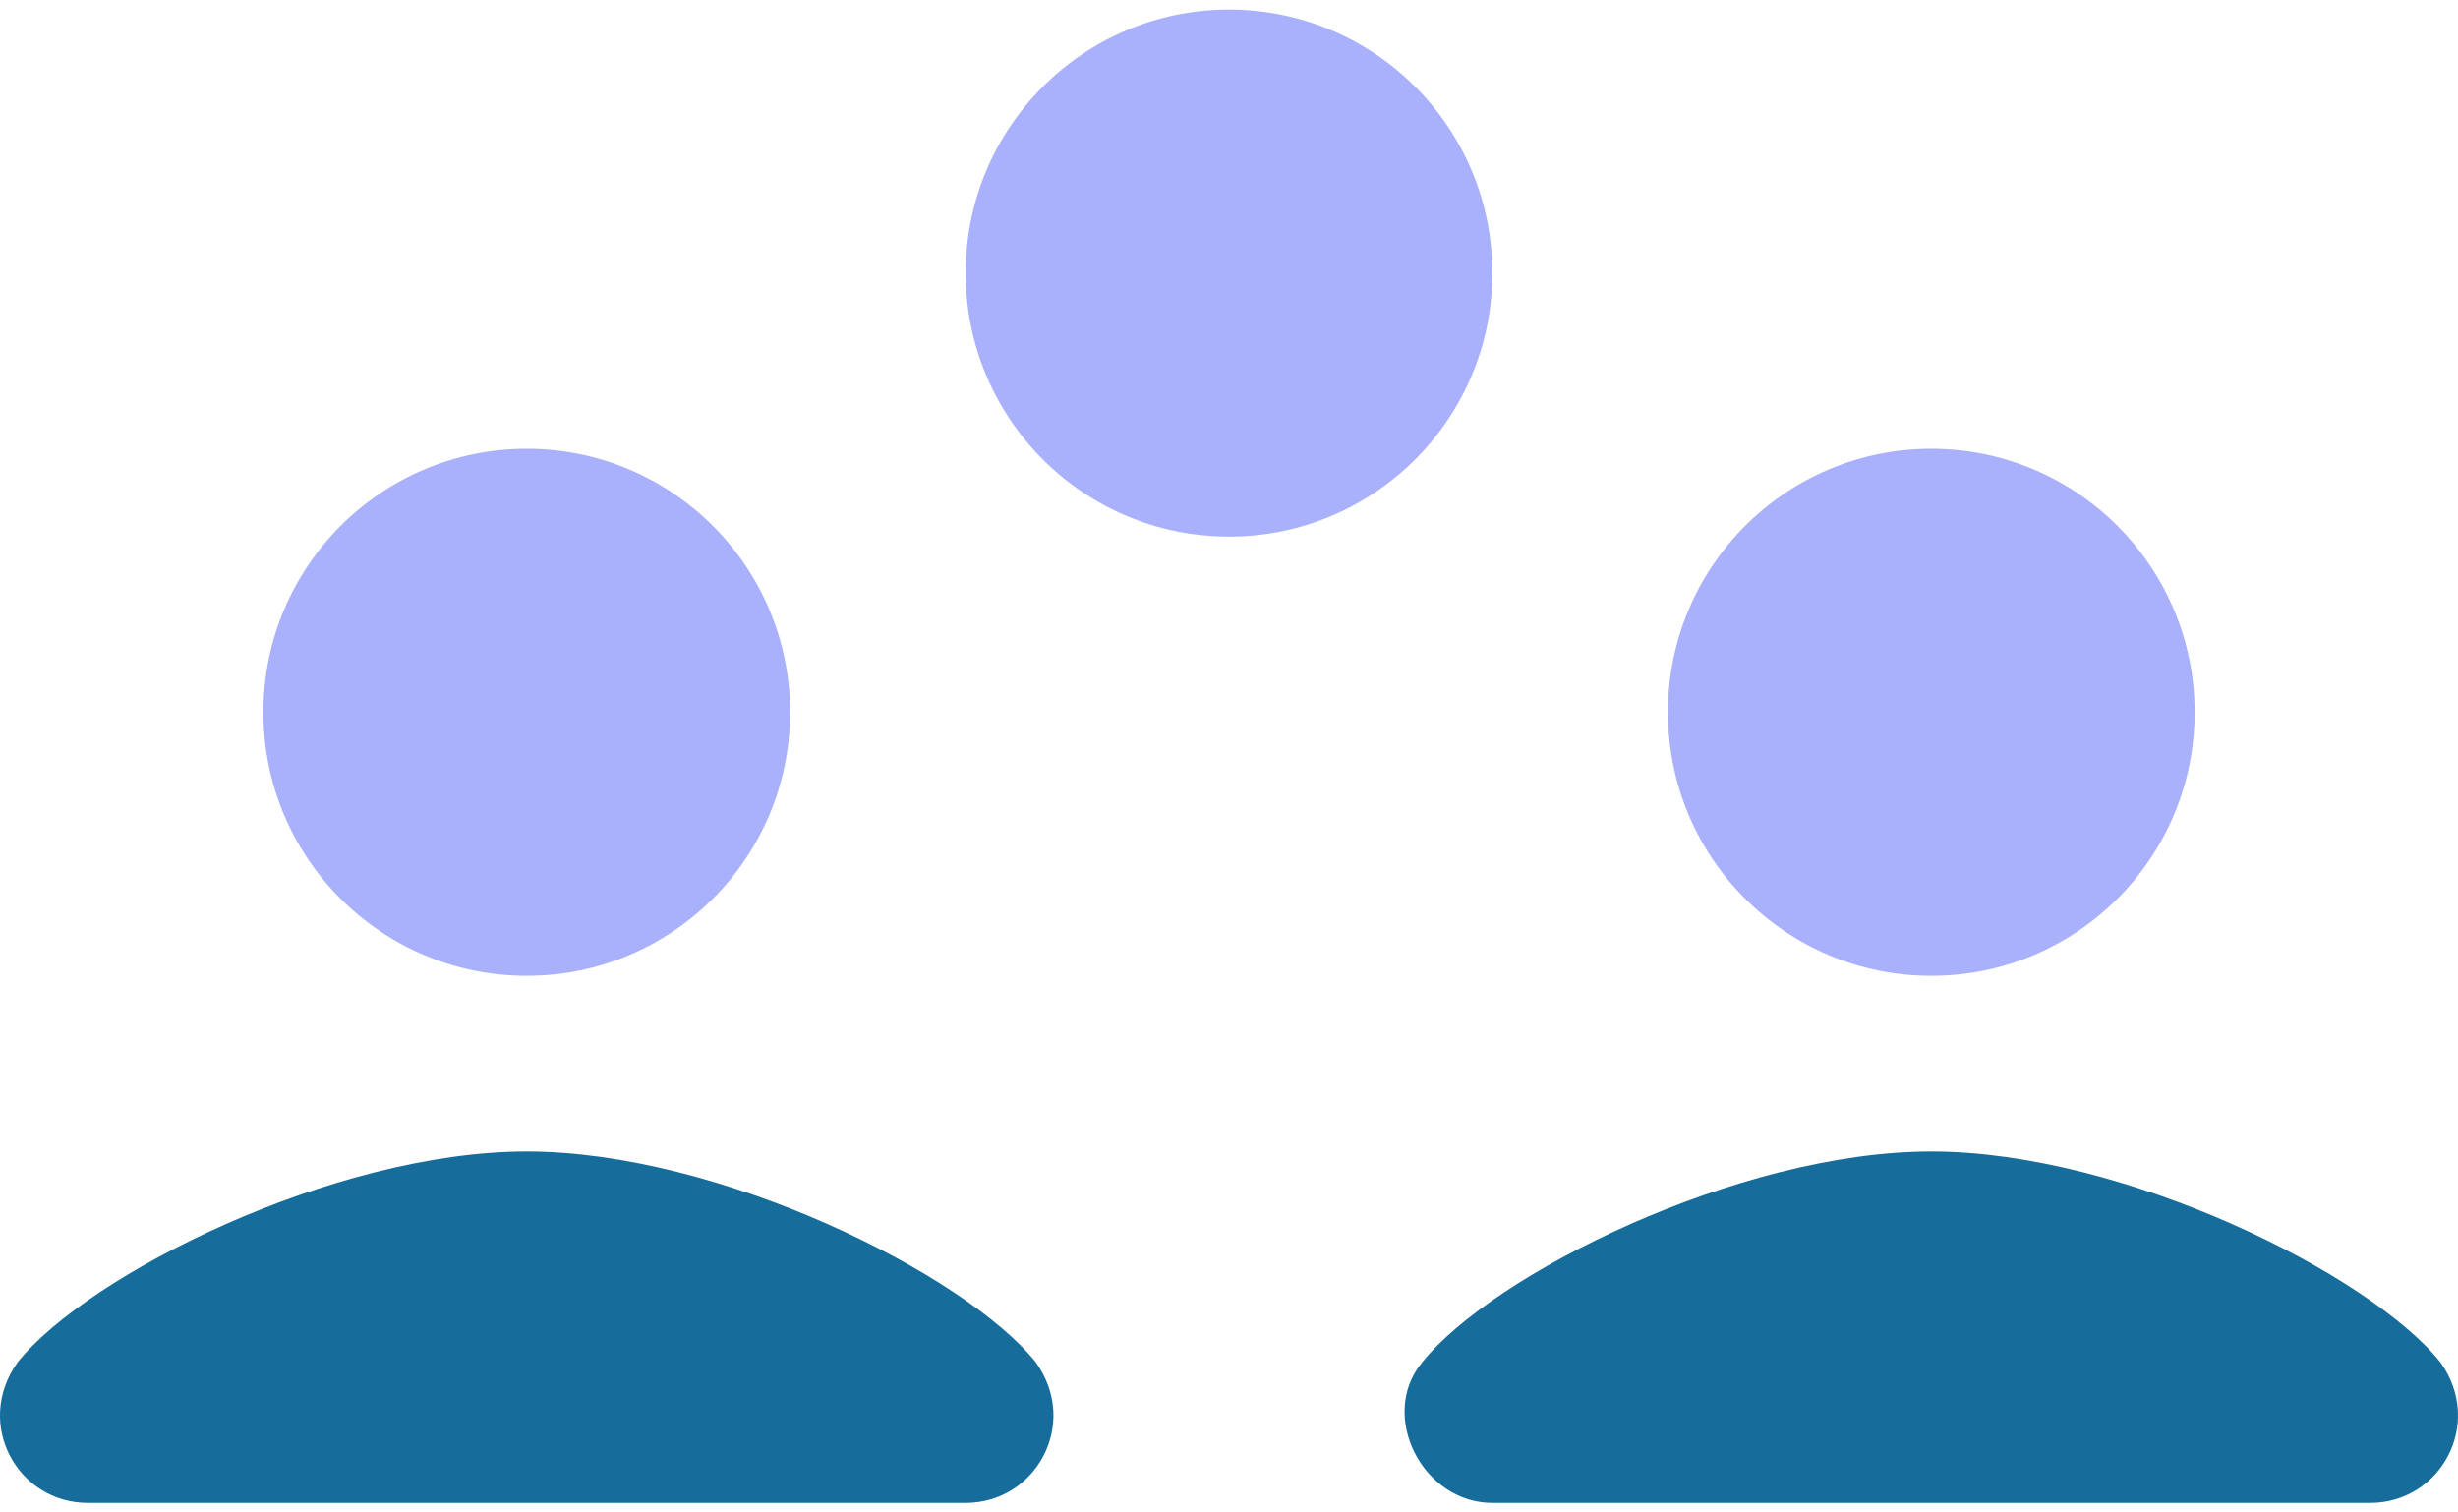
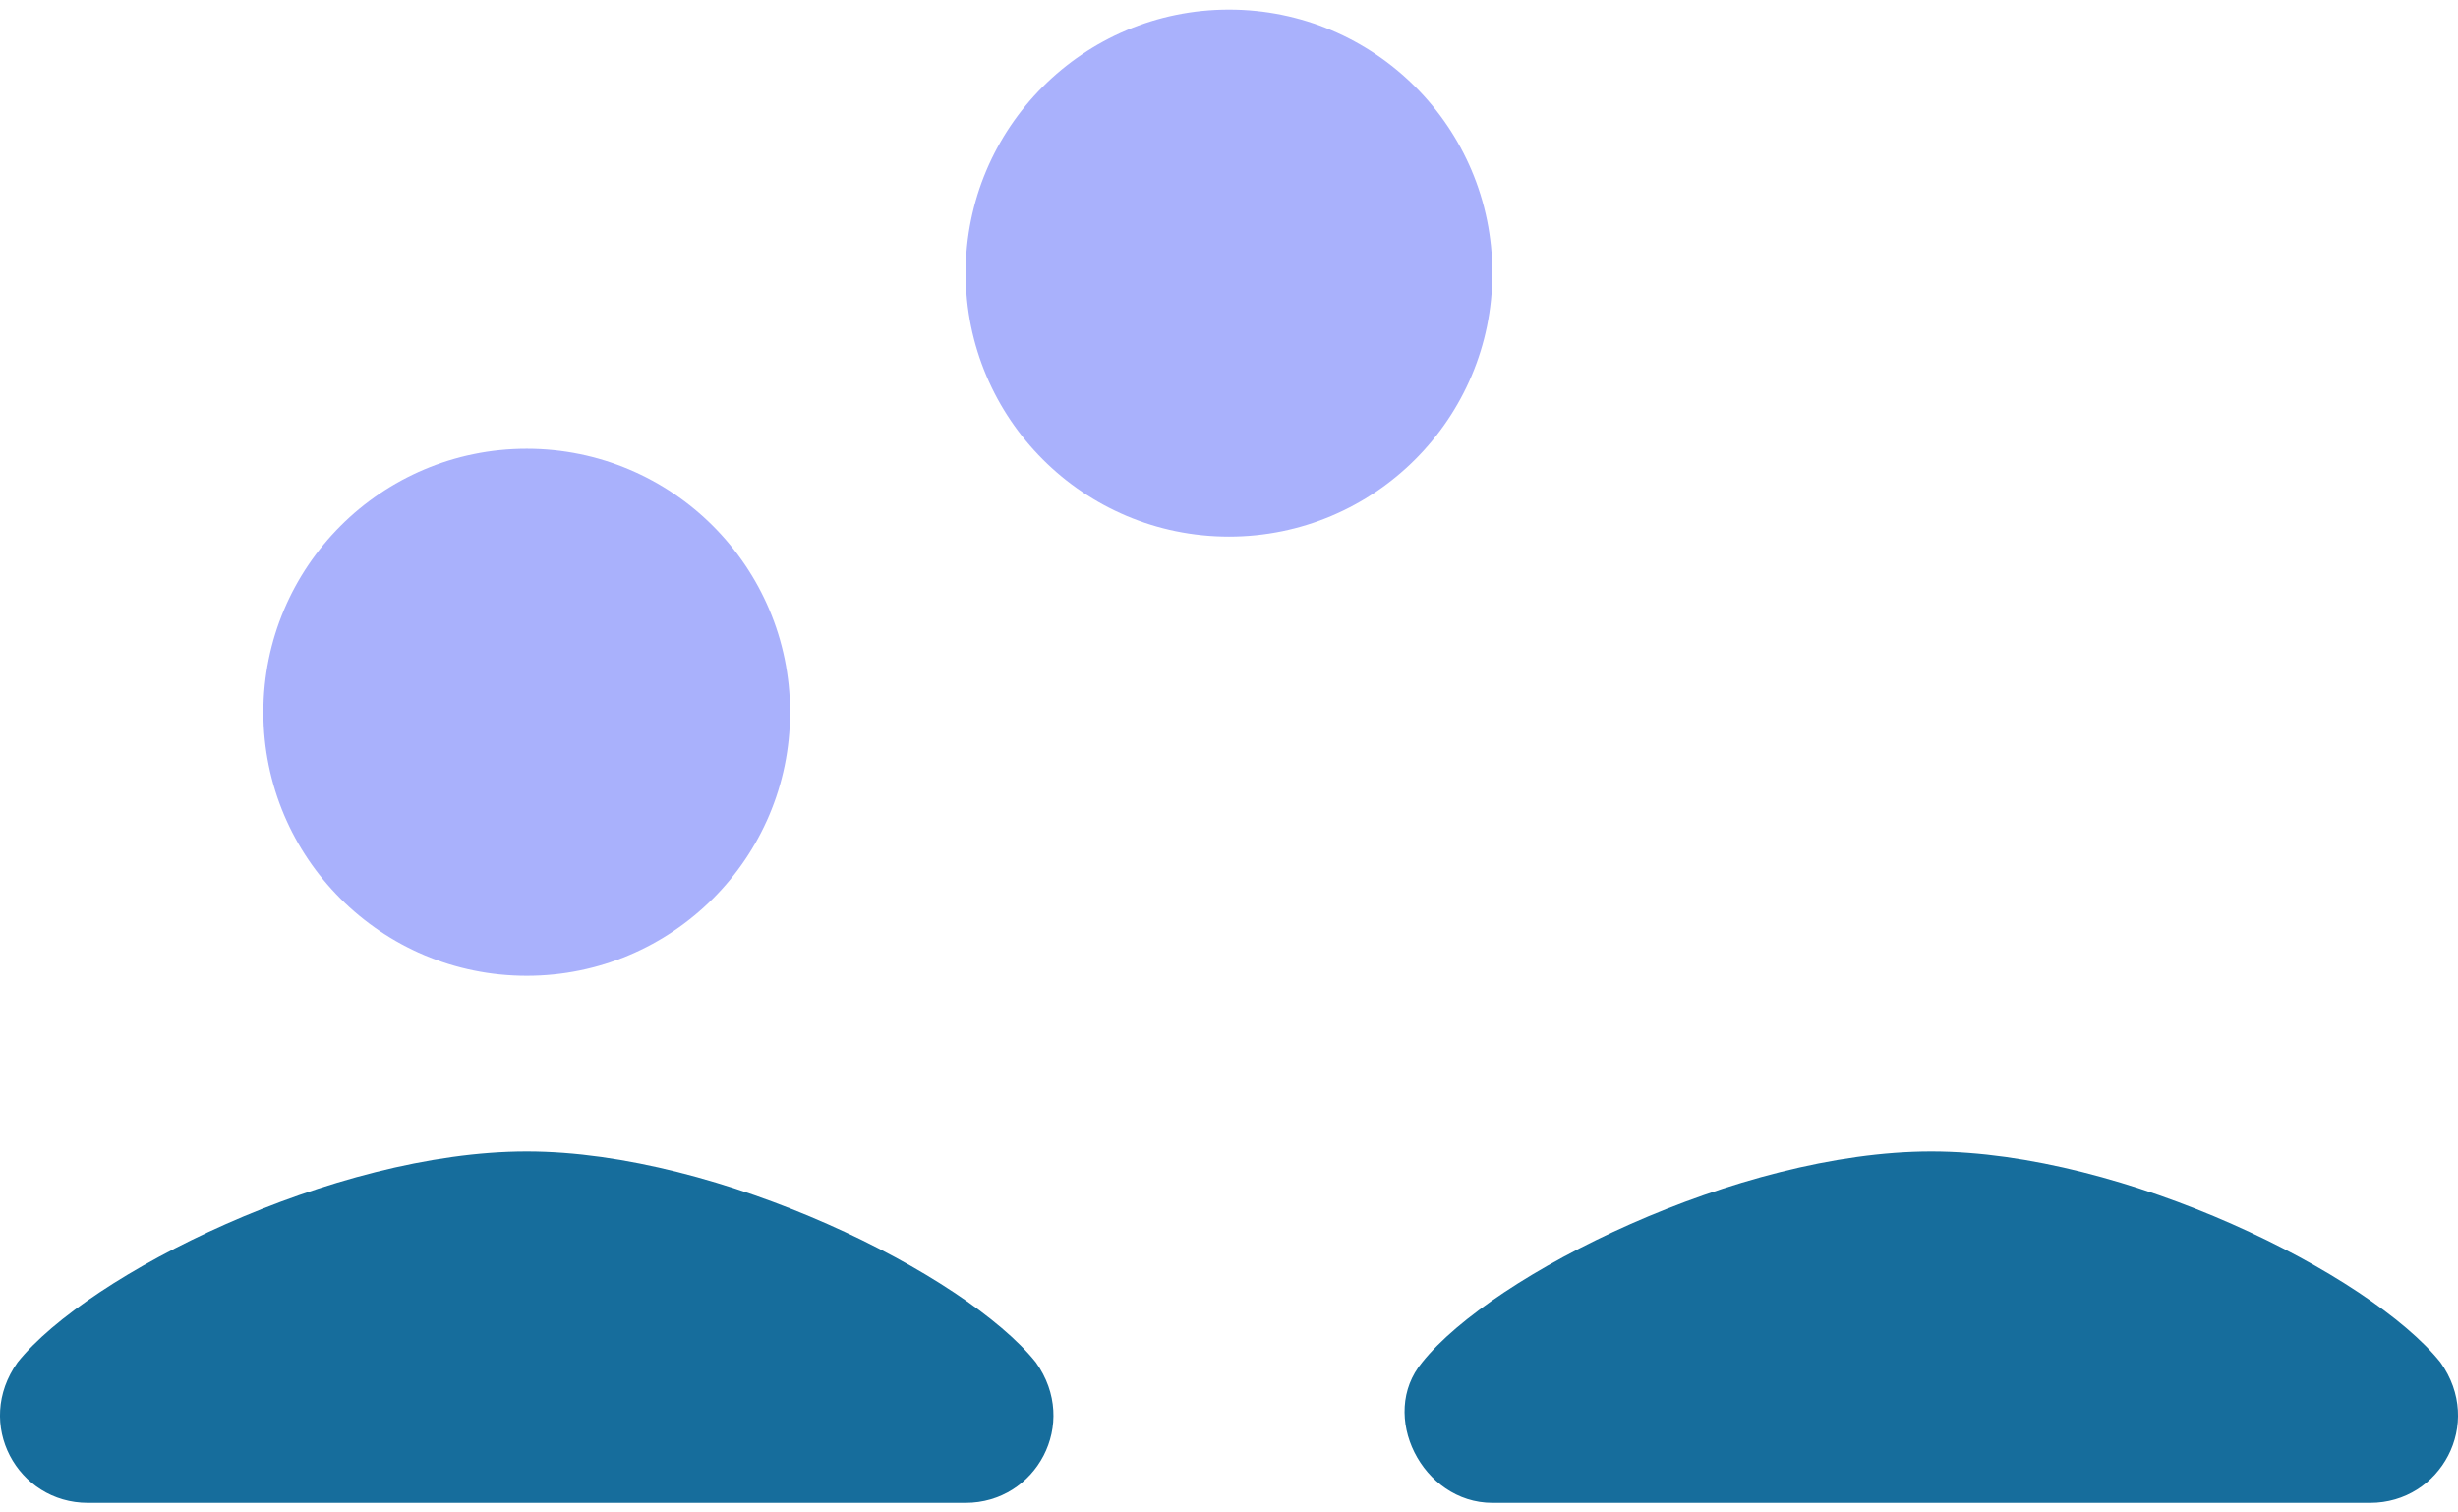
<svg xmlns="http://www.w3.org/2000/svg" width="143px" height="88px" viewBox="0 0 143 88" version="1.1">
  <title>icn_fluxo_group-users</title>
  <desc>Created with Sketch.</desc>
  <g id="Page-1" stroke="none" stroke-width="1" fill="none" fill-rule="evenodd">
    <g id="Artboard" transform="translate(-4, -31)" fill-rule="nonzero">
      <g id="icn_fluxo_group-users" transform="translate(3, 31)">
        <path d="M113.357,67 C102.121,67 87.821,74.156 83.736,79.267 C81.182,82.333 83.736,87.444 87.821,87.444 L138.893,87.444 C142.979,87.444 145.532,82.844 142.979,79.267 C138.893,74.156 124.593,67 113.357,67 Z" id="Path" fill="#166D9C" />
        <path d="M31.643,67 C20.407,67 6.107,74.156 2.021,79.267 C-0.532,82.844 2.021,87.444 6.107,87.444 L57.179,87.444 C61.264,87.444 63.818,82.844 61.264,79.267 C57.179,74.156 42.879,67 31.643,67 Z" id="Path" fill="#166D9C" />
-         <ellipse id="Oval" fill-opacity="0.65" fill="#7C87FB" cx="113.357" cy="41.444" rx="15.321" ry="15.333" />
        <ellipse id="Oval" fill-opacity="0.65" fill="#7C87FB" cx="31.643" cy="41.444" rx="15.321" ry="15.333" />
        <ellipse id="Oval" fill-opacity="0.65" fill="#7C87FB" cx="72.5" cy="15.889" rx="15.321" ry="15.333" />
      </g>
    </g>
  </g>
</svg>